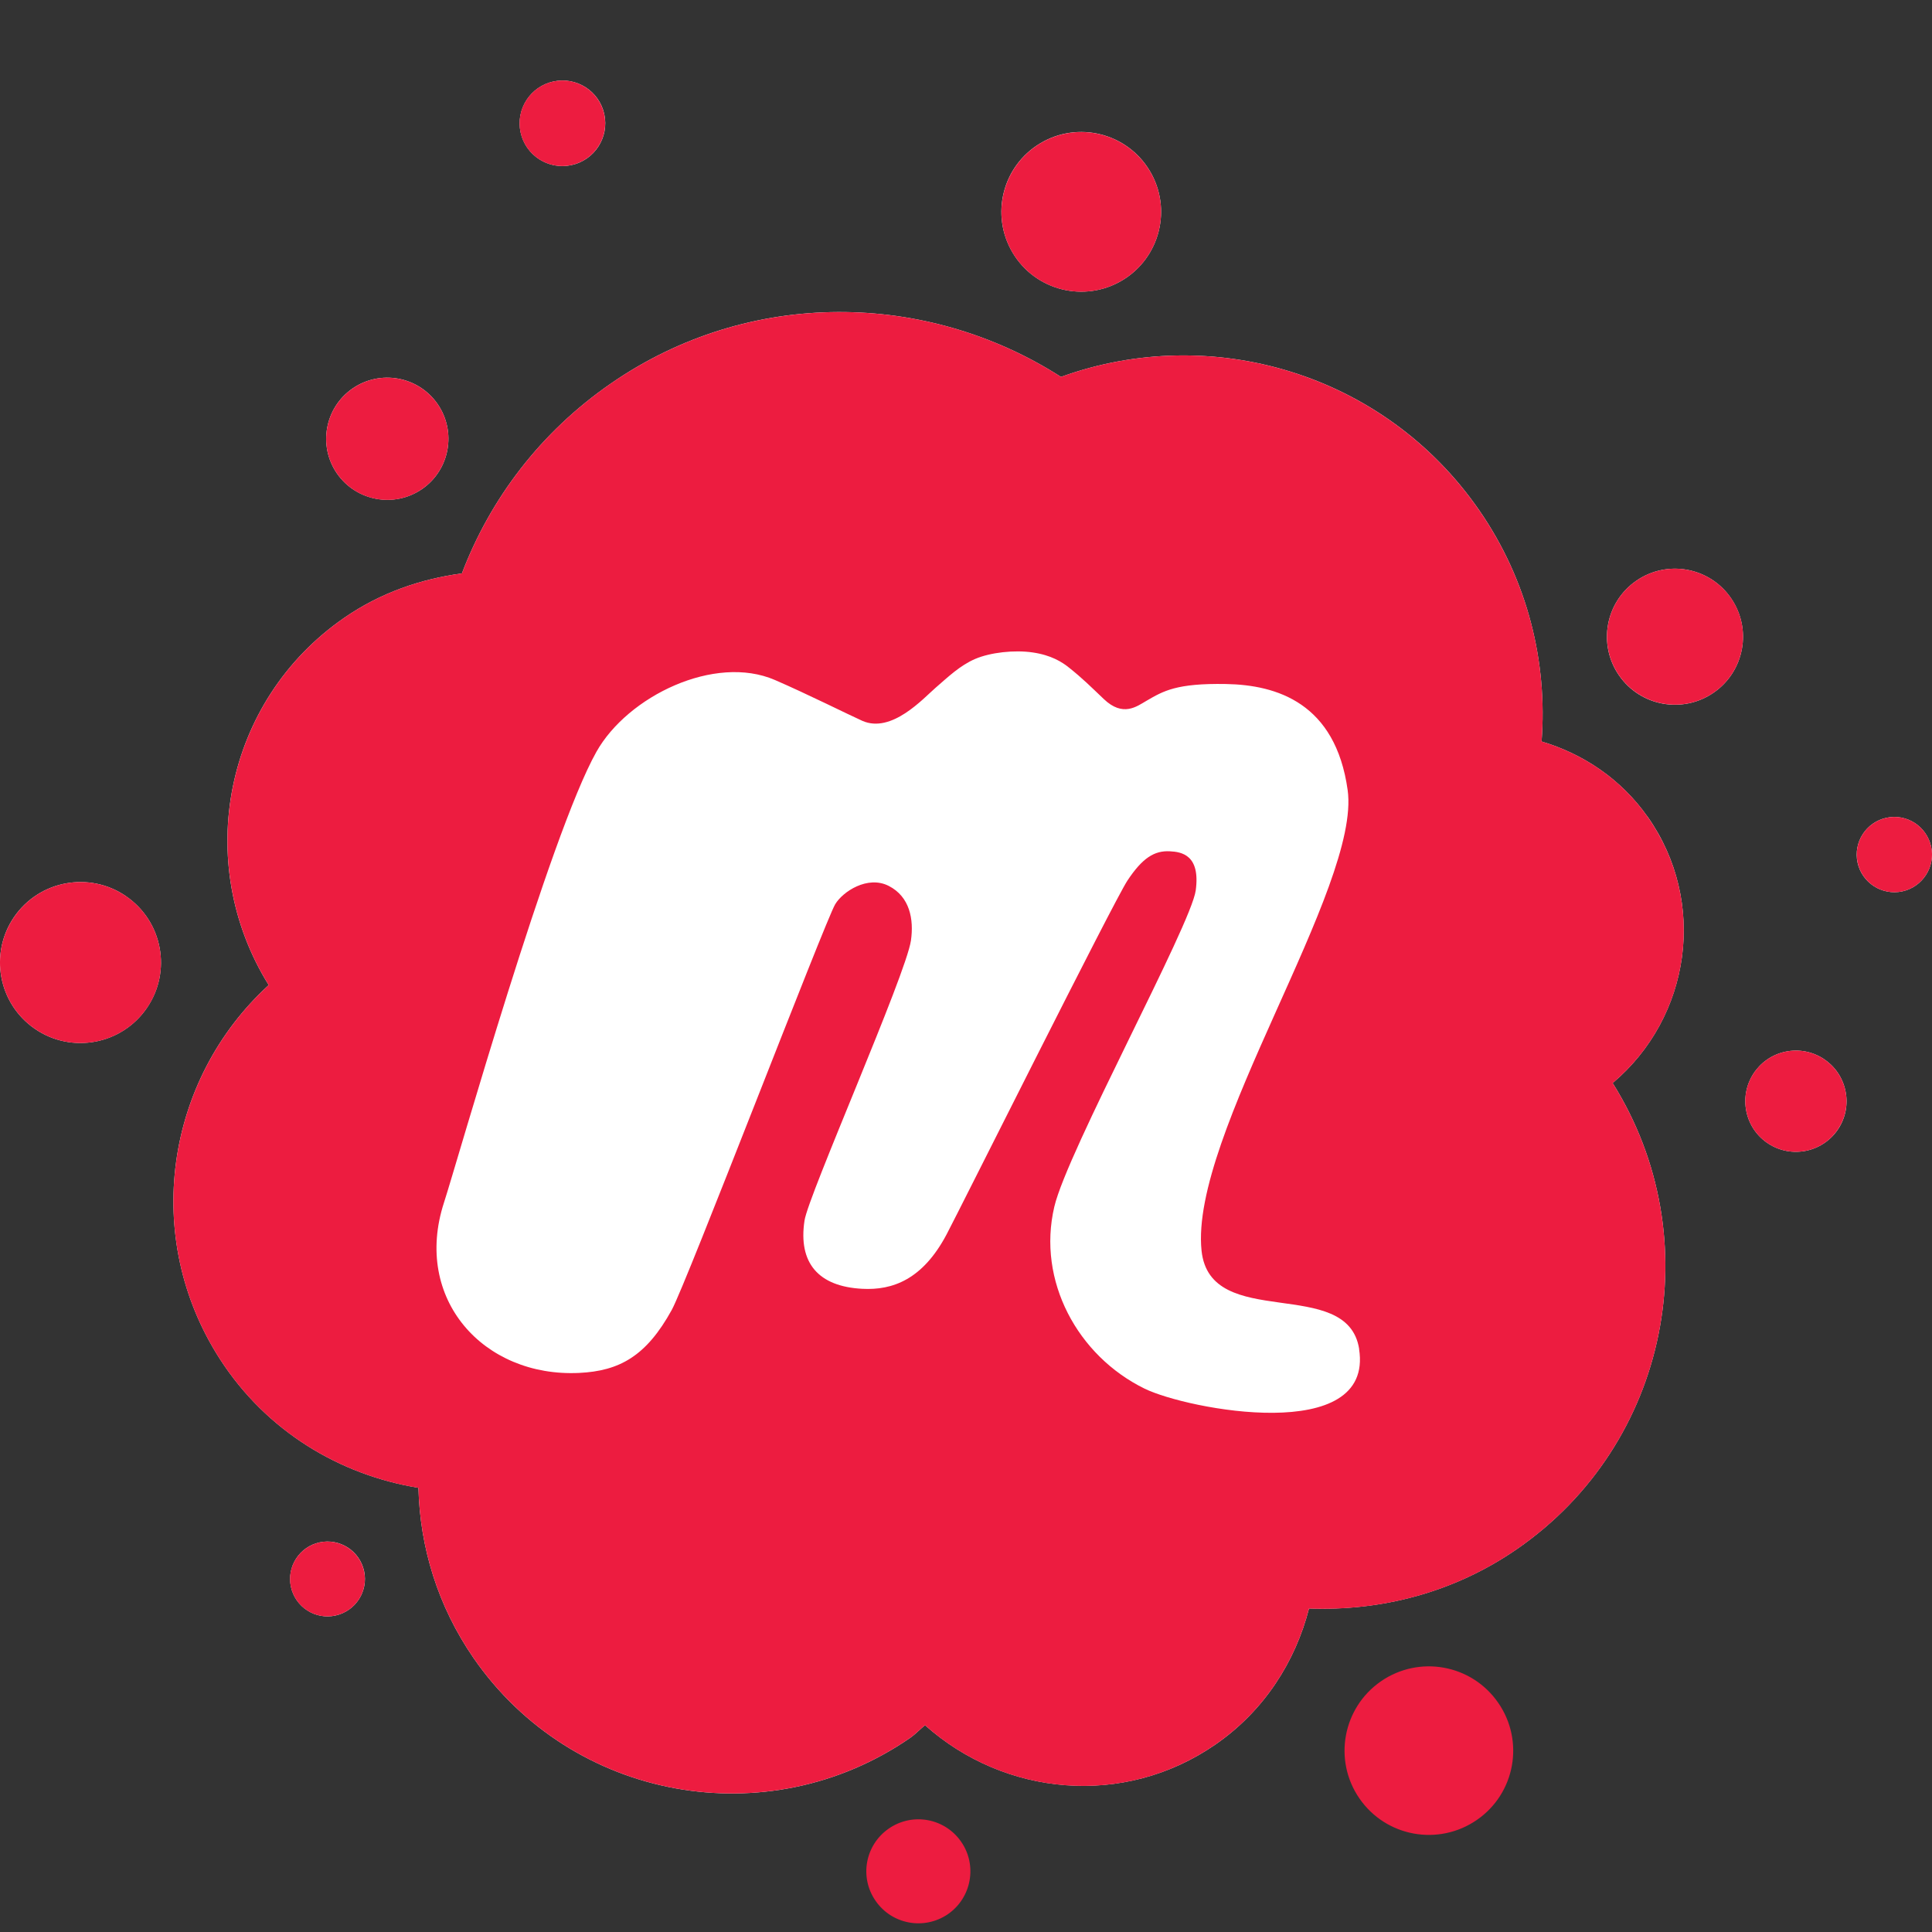
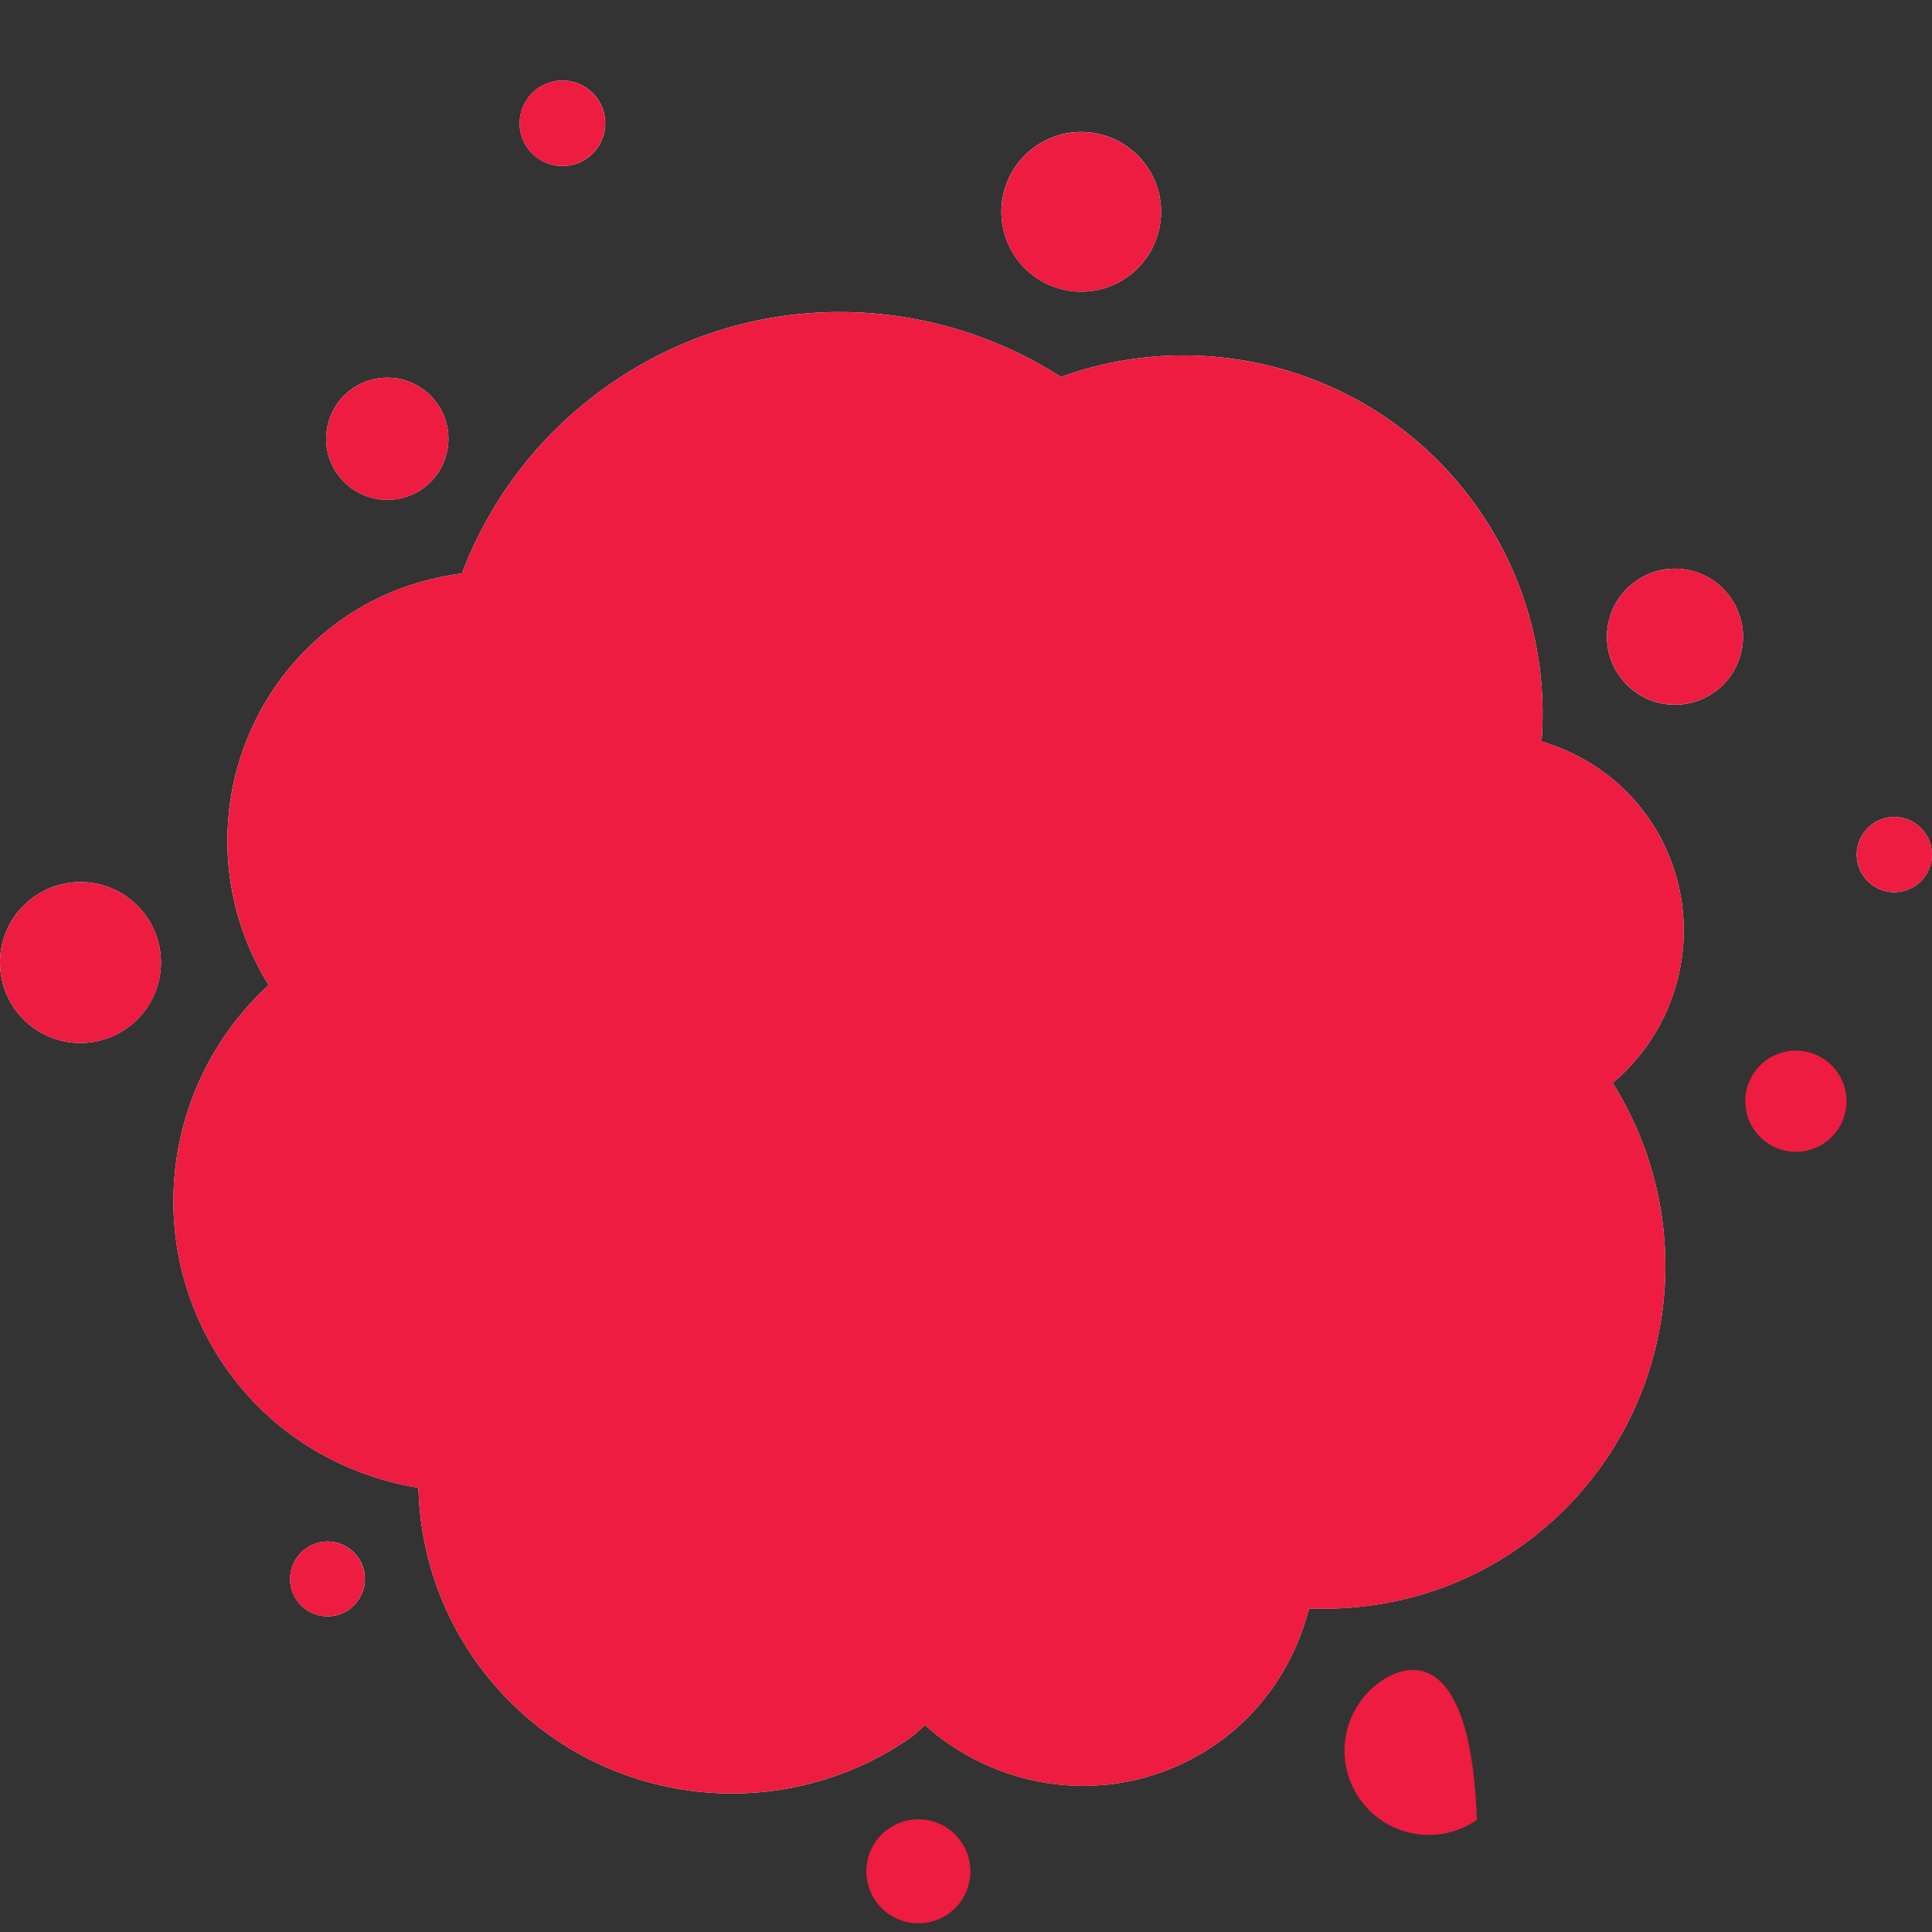
<svg xmlns="http://www.w3.org/2000/svg" width="24" height="24" viewBox="0 0 24 24" fill="none">
  <rect x="0" y="0" width="24" height="24" fill="#333333" stroke="none" />
  <g clip-path="url(#clip0_75_34)">
    <g clip-path="url(#clip1_75_34)">
      <path d="M5.243 6.075C5.588 5.837 5.674 5.364 5.436 5.019C5.197 4.674 4.724 4.588 4.379 4.826C4.035 5.064 3.948 5.537 4.186 5.882C4.425 6.226 4.898 6.313 5.243 6.075Z" fill="white" />
      <path d="M23.989 10.517C23.934 10.265 23.686 10.104 23.433 10.159C23.181 10.214 23.021 10.462 23.075 10.715C23.13 10.967 23.378 11.127 23.631 11.073C23.883 11.018 24.044 10.769 23.989 10.517H23.989Z" fill="white" />
      <path d="M3.97 19.16C3.72 19.214 3.56 19.461 3.614 19.712C3.668 19.963 3.916 20.123 4.166 20.069C4.418 20.014 4.577 19.767 4.523 19.516C4.468 19.265 4.221 19.106 3.97 19.16H3.97Z" fill="white" />
      <path d="M7.099 2.051C7.386 1.989 7.569 1.706 7.507 1.419C7.445 1.132 7.162 0.95 6.875 1.012C6.588 1.074 6.405 1.357 6.467 1.644C6.529 1.931 6.812 2.113 7.099 2.051Z" fill="white" />
      <path d="M13.942 3.482C14.412 3.2 14.564 2.59 14.282 2.121C14 1.651 13.39 1.499 12.921 1.781C12.451 2.063 12.299 2.672 12.581 3.142C12.863 3.612 13.473 3.763 13.942 3.482Z" fill="white" />
      <path d="M1.566 11.133C1.11 10.82 0.488 10.936 0.175 11.391C-0.137 11.847 -0.021 12.469 0.434 12.781C0.89 13.094 1.512 12.977 1.824 12.522C2.137 12.067 2.021 11.445 1.565 11.133H1.566Z" fill="white" />
      <path d="M20.327 7.214C19.943 7.479 19.846 8.006 20.112 8.39C20.377 8.774 20.904 8.87 21.288 8.604C21.672 8.339 21.768 7.813 21.502 7.429C21.237 7.045 20.711 6.949 20.327 7.214Z" fill="white" />
-       <path d="M22.177 13.065C21.837 13.138 21.622 13.473 21.695 13.812C21.768 14.152 22.103 14.367 22.442 14.294C22.782 14.22 22.998 13.886 22.924 13.547C22.851 13.207 22.516 12.992 22.177 13.065Z" fill="white" />
      <path d="M20.467 10.146C20.134 9.674 19.664 9.364 19.15 9.211C19.225 8.227 18.98 7.213 18.375 6.338C17.195 4.632 15.042 4.007 13.18 4.682C11.516 3.616 9.314 3.571 7.587 4.765C6.713 5.369 6.089 6.199 5.738 7.123C5.23 7.192 4.728 7.362 4.277 7.674C2.785 8.704 2.391 10.714 3.338 12.237C2.053 13.413 1.757 15.371 2.733 16.884C3.312 17.781 4.221 18.322 5.198 18.482C5.216 19.215 5.436 19.95 5.883 20.597C7.107 22.368 9.536 22.811 11.307 21.588C11.374 21.541 11.427 21.482 11.491 21.431C12.478 22.312 13.96 22.457 15.097 21.672C15.703 21.253 16.091 20.644 16.261 19.981C17.15 20.014 18.055 19.788 18.844 19.243C20.735 17.937 21.243 15.382 20.033 13.454C21.004 12.635 21.213 11.203 20.467 10.145V10.146ZM14.219 17.248C13.387 16.841 12.882 15.909 13.098 14.989C13.259 14.301 14.797 11.491 14.855 11.059C14.914 10.618 14.678 10.581 14.531 10.573C14.342 10.563 14.192 10.656 14.006 10.936C13.837 11.192 11.924 15.021 11.758 15.335C11.462 15.894 11.088 16.029 10.713 16.009C10.166 15.98 9.915 15.687 9.994 15.16C10.041 14.85 11.254 12.111 11.316 11.683C11.355 11.418 11.303 11.138 11.041 11.004C10.778 10.869 10.469 11.075 10.376 11.231C10.248 11.447 8.528 15.938 8.345 16.27C8.028 16.846 7.695 17.029 7.193 17.053C6.007 17.109 5.127 16.134 5.515 14.938C5.689 14.405 6.831 10.366 7.41 9.338C7.798 8.647 8.878 8.122 9.627 8.446C10.015 8.614 10.553 8.882 10.711 8.952C11.077 9.114 11.47 8.675 11.624 8.54C11.78 8.406 11.927 8.265 12.116 8.184C12.304 8.103 12.6 8.07 12.829 8.103C13.058 8.137 13.194 8.223 13.28 8.292C13.448 8.426 13.553 8.532 13.712 8.683C13.952 8.91 14.124 8.773 14.244 8.703C14.452 8.582 14.614 8.484 15.23 8.495C15.863 8.506 16.59 8.733 16.742 9.812C16.91 11.012 14.778 14.101 14.927 15.535C15.032 16.545 16.74 15.834 16.884 16.756C17.072 17.953 14.75 17.508 14.219 17.248L14.219 17.248Z" fill="white" />
    </g>
    <g clip-path="url(#clip2_75_34)">
-       <path d="M17.154 20.886C16.679 21.215 16.559 21.867 16.888 22.342C17.217 22.818 17.869 22.937 18.346 22.608C18.822 22.28 18.941 21.628 18.611 21.152C18.282 20.676 17.631 20.557 17.154 20.886ZM11.041 22.715C10.747 22.918 10.673 23.32 10.877 23.613C11.079 23.907 11.482 23.98 11.776 23.778C12.069 23.575 12.143 23.172 11.94 22.879C11.737 22.585 11.335 22.512 11.041 22.715ZM3.614 19.713C3.668 19.964 3.915 20.123 4.166 20.069C4.417 20.015 4.577 19.768 4.522 19.517C4.468 19.266 4.221 19.107 3.97 19.16C3.719 19.215 3.559 19.462 3.613 19.713M1.825 12.523C2.137 12.067 2.021 11.445 1.566 11.133C1.11 10.82 0.488 10.936 0.175 11.392C-0.137 11.847 -0.021 12.469 0.434 12.781C0.89 13.094 1.512 12.978 1.824 12.523M5.243 6.075C5.588 5.837 5.674 5.364 5.436 5.019C5.197 4.675 4.724 4.588 4.38 4.826C4.035 5.064 3.948 5.537 4.186 5.882C4.425 6.227 4.898 6.314 5.243 6.075ZM7.506 1.419C7.444 1.132 7.161 0.95 6.874 1.012C6.587 1.074 6.404 1.357 6.466 1.644C6.528 1.931 6.811 2.113 7.098 2.051C7.385 1.989 7.568 1.706 7.506 1.419ZM14.282 2.122C14 1.652 13.391 1.5 12.921 1.782C12.452 2.064 12.3 2.673 12.581 3.143C12.863 3.612 13.473 3.764 13.942 3.482C14.412 3.2 14.564 2.591 14.282 2.122ZM19.15 9.212C19.226 8.228 18.98 7.214 18.375 6.339C17.195 4.633 15.043 4.007 13.18 4.682C11.516 3.616 9.315 3.572 7.587 4.765C6.713 5.369 6.089 6.2 5.738 7.123C5.23 7.192 4.728 7.362 4.277 7.674C2.785 8.705 2.392 10.714 3.338 12.237C2.053 13.414 1.757 15.372 2.733 16.885C3.312 17.782 4.221 18.322 5.198 18.483C5.216 19.215 5.436 19.95 5.883 20.597C7.107 22.368 9.536 22.811 11.307 21.588C11.375 21.541 11.427 21.482 11.491 21.432C12.478 22.313 13.96 22.458 15.097 21.672C15.703 21.254 16.091 20.644 16.261 19.982C17.15 20.015 18.055 19.789 18.844 19.244C20.736 17.937 21.243 15.382 20.033 13.454C21.005 12.636 21.213 11.203 20.467 10.146C20.135 9.674 19.664 9.364 19.15 9.211M21.288 8.604C21.672 8.339 21.768 7.813 21.503 7.429C21.237 7.045 20.711 6.949 20.327 7.214C19.943 7.479 19.847 8.005 20.112 8.389C20.378 8.773 20.904 8.869 21.288 8.604ZM22.924 13.547C22.85 13.207 22.516 12.992 22.176 13.065C21.837 13.139 21.621 13.473 21.695 13.812C21.768 14.152 22.102 14.367 22.442 14.294C22.781 14.221 22.997 13.886 22.924 13.547ZM23.989 10.517C23.935 10.265 23.686 10.104 23.434 10.159C23.181 10.214 23.021 10.462 23.076 10.715C23.13 10.967 23.379 11.127 23.631 11.073C23.883 11.018 24.044 10.769 23.99 10.517" fill="#ED1C40" />
-       <path d="M16.884 16.758C16.739 15.836 15.032 16.547 14.926 15.536C14.777 14.102 16.909 11.013 16.741 9.814C16.59 8.734 15.862 8.508 15.229 8.497C14.614 8.486 14.451 8.584 14.243 8.705C14.123 8.774 13.951 8.912 13.712 8.684C13.553 8.533 13.448 8.427 13.279 8.293C13.194 8.224 13.057 8.138 12.829 8.105C12.6 8.071 12.303 8.105 12.115 8.185C11.926 8.266 11.779 8.408 11.624 8.542C11.469 8.676 11.076 9.116 10.711 8.954C10.552 8.883 10.015 8.615 9.626 8.447C8.878 8.124 7.798 8.648 7.409 9.339C6.83 10.367 5.688 14.407 5.515 14.94C5.127 16.136 6.007 17.111 7.193 17.055C7.694 17.031 8.028 16.848 8.345 16.272C8.528 15.939 10.248 11.448 10.375 11.233C10.468 11.077 10.777 10.871 11.04 11.005C11.302 11.139 11.354 11.42 11.316 11.684C11.253 12.112 10.04 14.851 9.994 15.162C9.914 15.688 10.165 15.982 10.712 16.01C11.087 16.03 11.461 15.896 11.758 15.336C11.924 15.023 13.836 11.194 14.006 10.938C14.192 10.657 14.341 10.565 14.531 10.575C14.678 10.582 14.913 10.62 14.854 11.06C14.796 11.492 13.258 14.302 13.097 14.991C12.881 15.91 13.386 16.842 14.218 17.25C14.749 17.51 17.071 17.955 16.883 16.758" fill="white" />
+       <path d="M17.154 20.886C16.679 21.215 16.559 21.867 16.888 22.342C17.217 22.818 17.869 22.937 18.346 22.608C18.282 20.676 17.631 20.557 17.154 20.886ZM11.041 22.715C10.747 22.918 10.673 23.32 10.877 23.613C11.079 23.907 11.482 23.98 11.776 23.778C12.069 23.575 12.143 23.172 11.94 22.879C11.737 22.585 11.335 22.512 11.041 22.715ZM3.614 19.713C3.668 19.964 3.915 20.123 4.166 20.069C4.417 20.015 4.577 19.768 4.522 19.517C4.468 19.266 4.221 19.107 3.97 19.16C3.719 19.215 3.559 19.462 3.613 19.713M1.825 12.523C2.137 12.067 2.021 11.445 1.566 11.133C1.11 10.82 0.488 10.936 0.175 11.392C-0.137 11.847 -0.021 12.469 0.434 12.781C0.89 13.094 1.512 12.978 1.824 12.523M5.243 6.075C5.588 5.837 5.674 5.364 5.436 5.019C5.197 4.675 4.724 4.588 4.38 4.826C4.035 5.064 3.948 5.537 4.186 5.882C4.425 6.227 4.898 6.314 5.243 6.075ZM7.506 1.419C7.444 1.132 7.161 0.95 6.874 1.012C6.587 1.074 6.404 1.357 6.466 1.644C6.528 1.931 6.811 2.113 7.098 2.051C7.385 1.989 7.568 1.706 7.506 1.419ZM14.282 2.122C14 1.652 13.391 1.5 12.921 1.782C12.452 2.064 12.3 2.673 12.581 3.143C12.863 3.612 13.473 3.764 13.942 3.482C14.412 3.2 14.564 2.591 14.282 2.122ZM19.15 9.212C19.226 8.228 18.98 7.214 18.375 6.339C17.195 4.633 15.043 4.007 13.18 4.682C11.516 3.616 9.315 3.572 7.587 4.765C6.713 5.369 6.089 6.2 5.738 7.123C5.23 7.192 4.728 7.362 4.277 7.674C2.785 8.705 2.392 10.714 3.338 12.237C2.053 13.414 1.757 15.372 2.733 16.885C3.312 17.782 4.221 18.322 5.198 18.483C5.216 19.215 5.436 19.95 5.883 20.597C7.107 22.368 9.536 22.811 11.307 21.588C11.375 21.541 11.427 21.482 11.491 21.432C12.478 22.313 13.96 22.458 15.097 21.672C15.703 21.254 16.091 20.644 16.261 19.982C17.15 20.015 18.055 19.789 18.844 19.244C20.736 17.937 21.243 15.382 20.033 13.454C21.005 12.636 21.213 11.203 20.467 10.146C20.135 9.674 19.664 9.364 19.15 9.211M21.288 8.604C21.672 8.339 21.768 7.813 21.503 7.429C21.237 7.045 20.711 6.949 20.327 7.214C19.943 7.479 19.847 8.005 20.112 8.389C20.378 8.773 20.904 8.869 21.288 8.604ZM22.924 13.547C22.85 13.207 22.516 12.992 22.176 13.065C21.837 13.139 21.621 13.473 21.695 13.812C21.768 14.152 22.102 14.367 22.442 14.294C22.781 14.221 22.997 13.886 22.924 13.547ZM23.989 10.517C23.935 10.265 23.686 10.104 23.434 10.159C23.181 10.214 23.021 10.462 23.076 10.715C23.13 10.967 23.379 11.127 23.631 11.073C23.883 11.018 24.044 10.769 23.99 10.517" fill="#ED1C40" />
    </g>
  </g>
  <defs>
    <clipPath id="clip0_75_34">
      <rect width="24" height="24" fill="white" />
    </clipPath>
    <clipPath id="clip1_75_34">
      <rect width="24" height="21.279" fill="white" transform="translate(0 1)" />
    </clipPath>
    <clipPath id="clip2_75_34">
      <rect width="24" height="22.892" fill="white" transform="translate(0 1)" />
    </clipPath>
  </defs>
</svg>